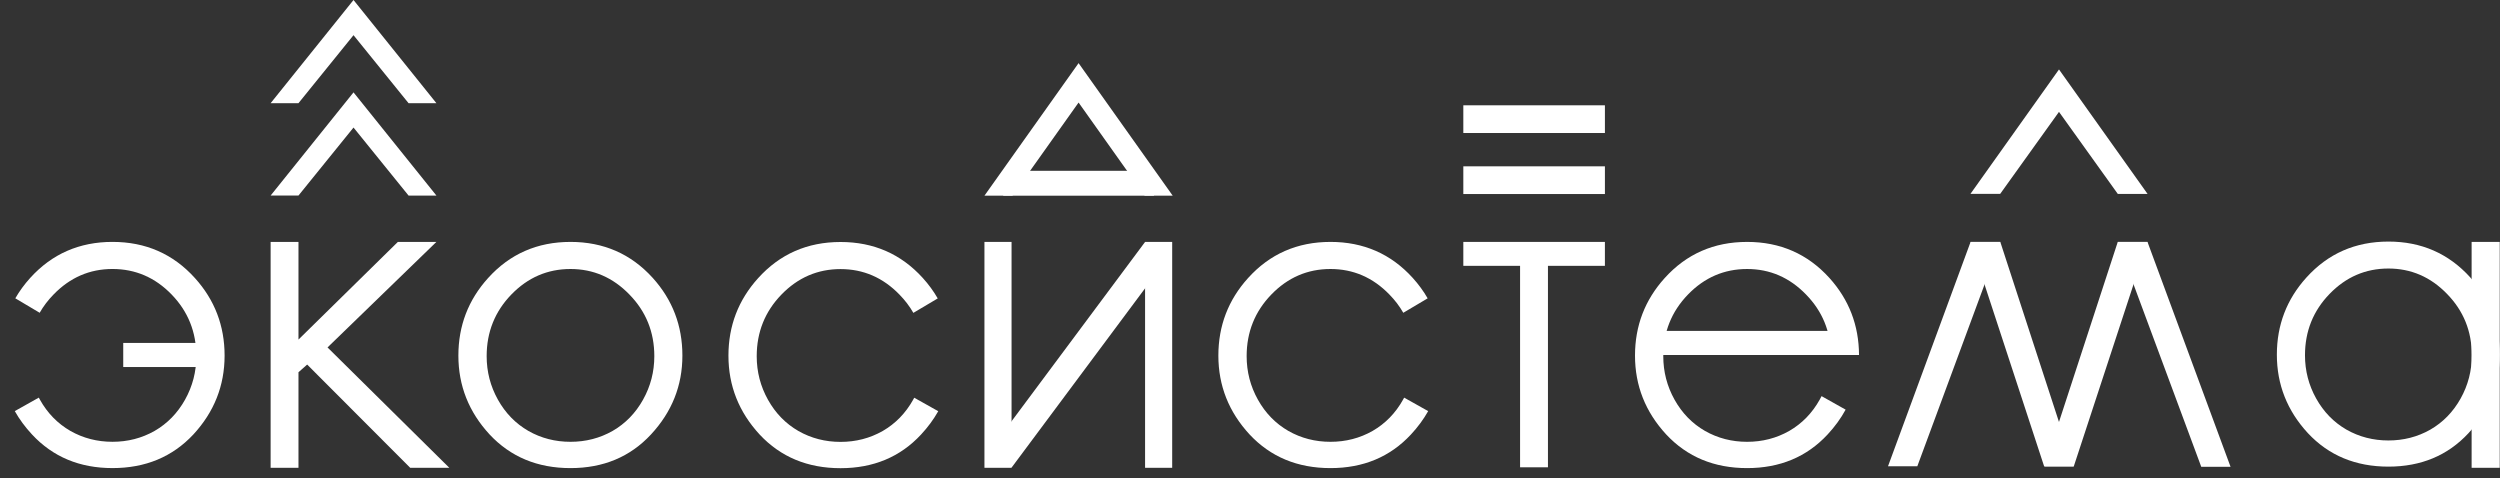
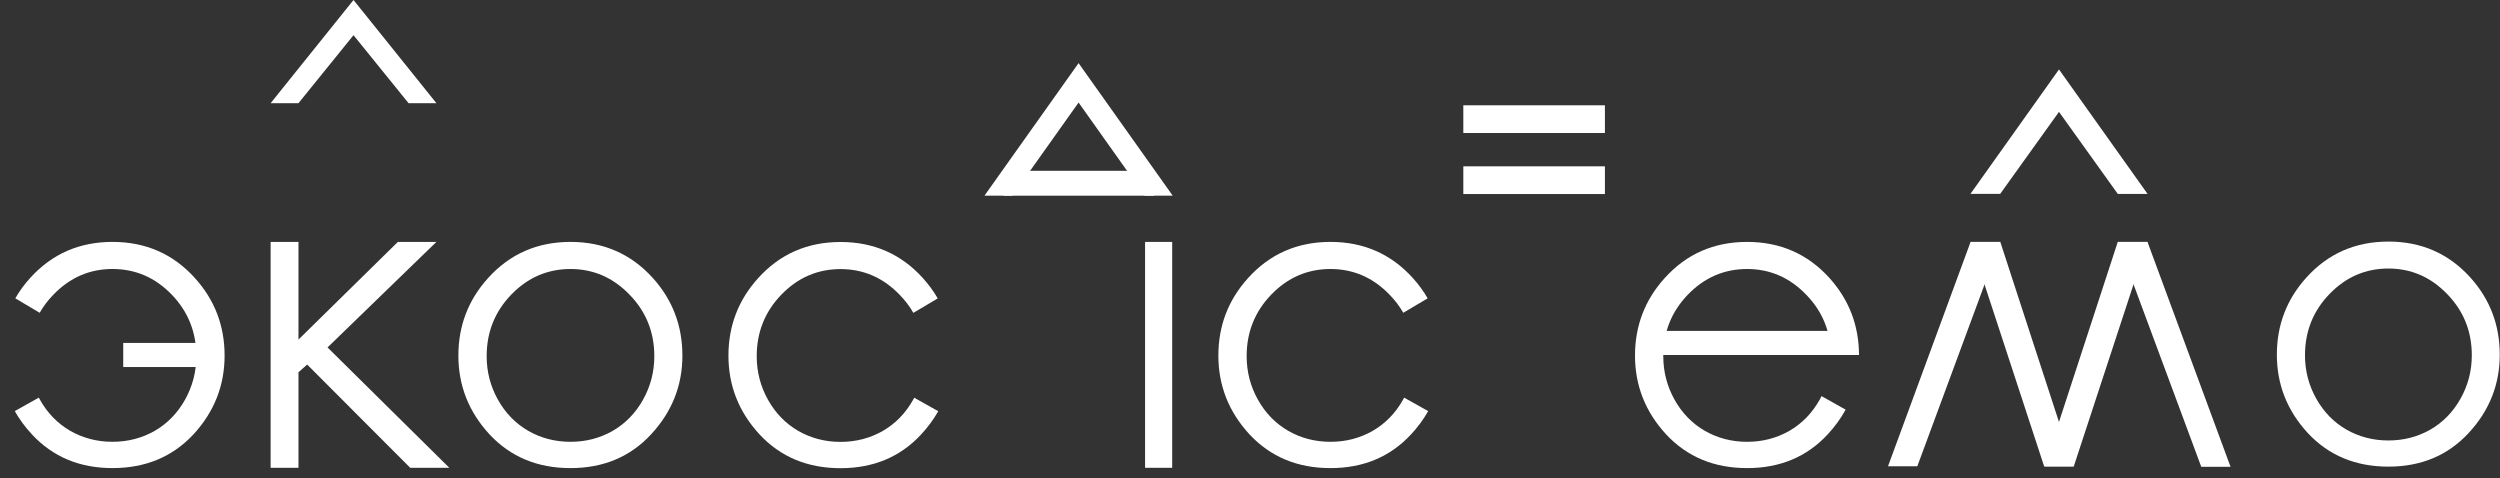
<svg xmlns="http://www.w3.org/2000/svg" width="3001" height="574" viewBox="0 0 3001 574" fill="none">
  <rect x="0" y="0" width="3001" height="574" fill="#333333" stroke="none" />
-   <path d="M1756.58 290.391H1926.52V319.109H1858.16V560.944H1824.7V319.109H1756.58V290.391Z" fill="white" />
  <path d="M324.857 290.391H358.298V407.61L477.595 290.391H523.843L393.162 417.061L539.372 561.547H492.412L368.734 437.618L358.298 446.834V561.547H324.857V290.391Z" fill="white" />
  <path d="M684.812 290.391C724.527 290.391 757.438 304.789 783.545 333.586C807.279 359.852 819.146 390.943 819.146 426.861C819.146 462.936 806.567 494.503 781.409 521.559C756.409 548.458 724.21 561.907 684.812 561.907C645.255 561.907 612.898 548.458 587.74 521.559C562.74 494.503 550.24 462.936 550.24 426.861C550.24 391.102 562.107 360.089 585.841 333.824C611.948 304.868 644.939 290.391 684.812 290.391ZM684.812 322.906C657.28 322.906 633.626 333.112 613.847 353.523C594.069 373.934 584.18 398.617 584.18 427.573C584.18 446.244 588.689 463.648 597.708 479.788C606.727 495.927 618.91 508.426 634.258 517.287C649.606 525.99 666.457 530.341 684.812 530.341C703.166 530.341 720.017 525.99 735.365 517.287C750.713 508.426 762.896 495.927 771.915 479.788C780.934 463.648 785.444 446.244 785.444 427.573C785.444 398.617 775.475 373.934 755.539 353.523C735.761 333.112 712.185 322.906 684.812 322.906Z" fill="white" />
  <path fill-rule="evenodd" clip-rule="evenodd" d="M1107.73 333.688C1081.62 304.891 1048.71 290.492 1008.99 290.492C969.121 290.492 936.131 304.97 910.024 333.925C886.29 360.191 874.423 391.203 874.423 426.962C874.423 463.038 886.923 494.604 911.922 521.661C937.08 548.559 969.438 562.009 1008.99 562.009C1048.39 562.009 1080.59 548.559 1105.59 521.661C1113.84 512.794 1120.73 503.442 1126.27 493.607L1097.43 477.425C1097 478.249 1096.56 479.071 1096.1 479.889C1087.08 496.028 1074.9 508.528 1059.55 517.389C1044.2 526.091 1027.35 530.442 1008.99 530.442C990.64 530.442 973.789 526.091 958.441 517.389C943.093 508.528 930.91 496.028 921.891 479.889C912.872 463.75 908.362 446.345 908.362 427.674C908.362 398.719 918.252 374.036 938.03 353.624C957.808 333.213 981.463 323.008 1008.99 323.008C1036.37 323.008 1059.94 333.213 1079.72 353.624C1086.4 360.462 1091.96 367.779 1096.4 375.576L1125.65 358.222C1120.71 349.623 1114.74 341.445 1107.73 333.688Z" fill="white" />
  <path fill-rule="evenodd" clip-rule="evenodd" d="M1695.83 333.586C1669.73 304.789 1636.82 290.391 1597.1 290.391C1557.23 290.391 1524.24 304.868 1498.13 333.824C1474.4 360.089 1462.53 391.102 1462.53 426.861C1462.53 462.936 1475.03 494.503 1500.03 521.559C1525.19 548.458 1557.54 561.907 1597.1 561.907C1636.5 561.907 1668.7 548.458 1693.7 521.559C1701.94 512.692 1708.84 503.341 1714.38 493.505L1685.54 477.323C1685.11 478.148 1684.66 478.969 1684.2 479.788C1675.19 495.927 1663 508.426 1647.65 517.287C1632.31 525.99 1615.46 530.341 1597.1 530.341C1578.75 530.341 1561.9 525.99 1546.55 517.287C1531.2 508.426 1519.02 495.927 1510 479.788C1500.98 463.648 1496.47 446.244 1496.47 427.573C1496.47 398.617 1506.36 373.934 1526.14 353.523C1545.91 333.112 1569.57 322.906 1597.1 322.906C1624.47 322.906 1648.05 333.112 1667.83 353.523C1674.51 360.361 1680.07 367.678 1684.51 375.474L1713.76 358.121C1708.82 349.522 1702.84 341.344 1695.83 333.586Z" fill="white" />
-   <rect x="1181.73" y="290.393" width="32.539" height="271.156" fill="white" />
  <rect x="1374.55" y="290.393" width="32.539" height="271.156" fill="white" />
-   <rect x="1374.57" y="290.393" width="33.249" height="312.81" transform="rotate(36.671 1374.57 290.393)" fill="white" />
  <rect x="1756.58" y="232.922" width="33.261" height="169.958" transform="rotate(-90 1756.58 232.922)" fill="white" />
  <rect x="1756.58" y="159.662" width="33.261" height="169.958" transform="rotate(-90 1756.58 159.662)" fill="white" />
  <path d="M2365.47 290.435L2401.13 290.436L2301.53 559.736L2266.35 559.736L2365.47 290.435Z" fill="white" />
  <path d="M2401.17 290.437L2365.51 290.437L2453.76 559.737L2488.94 559.737L2401.17 290.437Z" fill="white" />
  <path d="M2542.16 290.392L2577.82 290.392L2489.3 560.06L2454.12 560.06L2542.16 290.392Z" fill="white" />
  <path d="M2577.86 290.439L2542.2 290.439L2642.37 560.309L2677.54 560.309L2577.86 290.439Z" fill="white" />
  <path d="M2867.04 289.986C2906.55 289.986 2939.3 304.313 2965.27 332.966C2988.89 359.1 3000.7 390.036 3000.7 425.774C3000.7 461.669 2988.18 493.077 2963.15 519.999C2938.27 546.763 2906.24 560.144 2867.04 560.144C2827.68 560.144 2795.48 546.763 2770.45 519.999C2745.57 493.077 2733.14 461.669 2733.14 425.774C2733.14 390.194 2744.94 359.336 2768.56 333.202C2794.54 304.392 2827.36 289.986 2867.04 289.986ZM2867.04 322.339C2839.64 322.339 2816.1 332.494 2796.43 352.803C2776.75 373.112 2766.91 397.672 2766.91 426.482C2766.91 445.06 2771.39 462.377 2780.37 478.436C2789.34 494.494 2801.46 506.931 2816.73 515.748C2832.01 524.407 2848.77 528.736 2867.04 528.736C2885.3 528.736 2902.06 524.407 2917.34 515.748C2932.61 506.931 2944.73 494.494 2953.7 478.436C2962.68 462.377 2967.16 445.06 2967.16 426.482C2967.16 397.672 2957.25 373.112 2937.41 352.803C2917.73 332.494 2894.27 322.339 2867.04 322.339Z" fill="white" />
-   <rect x="2966.93" y="290.391" width="33.744" height="271.156" fill="white" />
  <rect x="1204.28" y="234.914" width="29.877" height="180.895" transform="rotate(-90 1204.28 234.914)" fill="white" />
  <path fill-rule="evenodd" clip-rule="evenodd" d="M1407.72 234.892L1294.73 75.777L1181.73 234.892H1407.72ZM1374.12 234.889L1294.73 123.091L1215.33 234.889H1374.12Z" fill="white" />
  <path fill-rule="evenodd" clip-rule="evenodd" d="M36.298 333.569C62.405 304.772 95.316 290.373 135.031 290.373C174.904 290.373 207.894 304.851 234.002 333.806C257.736 360.072 269.603 391.084 269.603 426.843C269.603 462.919 257.103 494.485 232.103 521.542C206.945 548.44 174.588 561.889 135.031 561.889C95.633 561.889 63.434 548.44 38.434 521.542C30.189 512.675 23.295 503.323 17.753 493.488L46.59 477.305C47.025 478.13 47.47 478.952 47.928 479.77C56.946 495.909 69.13 508.409 84.478 517.27C99.826 525.972 116.677 530.323 135.031 530.323C153.385 530.323 170.236 525.972 185.584 517.27C200.932 508.409 213.116 495.909 222.135 479.77C231.154 463.631 235.663 446.226 235.663 427.555C235.663 398.6 225.774 373.917 205.996 353.505C186.217 333.094 162.562 322.889 135.031 322.889C107.658 322.889 84.082 333.094 64.304 353.505C57.625 360.343 52.065 367.66 47.624 375.457L18.375 358.103C23.314 349.504 29.288 341.326 36.298 333.569Z" fill="white" />
  <rect x="147.933" y="411.658" width="94.803" height="28.918" fill="white" />
  <path fill-rule="evenodd" clip-rule="evenodd" d="M2097.23 290.395C2136.95 290.395 2169.86 304.793 2195.97 333.59C2219.54 359.679 2231.41 390.528 2231.57 426.138H2197.86C2197.53 397.803 2187.57 373.599 2167.96 353.527C2148.18 333.116 2124.61 322.91 2097.23 322.91C2069.7 322.91 2046.05 333.116 2026.27 353.527C2006.49 373.938 1996.6 398.621 1996.6 427.577C1996.6 446.247 2001.11 463.652 2010.13 479.791C2019.15 495.93 2031.33 508.43 2046.68 517.291C2062.03 525.994 2078.88 530.345 2097.23 530.345C2115.59 530.345 2132.44 525.994 2147.79 517.291C2163.13 508.43 2175.32 495.93 2184.34 479.791C2185.13 478.374 2185.89 476.946 2186.61 475.509L2215.49 491.733C2209.79 502.22 2202.57 512.164 2193.83 521.563C2168.83 548.462 2136.63 561.911 2097.23 561.911C2057.68 561.911 2025.32 548.462 2000.16 521.563C1975.16 494.507 1962.66 462.94 1962.66 426.865C1962.66 391.106 1974.53 360.093 1998.26 333.828C2024.37 304.872 2057.36 290.395 2097.23 290.395Z" fill="white" />
  <rect x="1969.49" y="397.221" width="257.505" height="28.918" fill="white" />
  <path d="M2401.02 232.734H2365.33L2471.61 83.353L2577.94 232.787H2542.21L2471.61 134.273L2401.02 232.734Z" fill="white" />
-   <path d="M358.278 234.741H324.858L424.358 110.877L523.906 234.785H490.462L424.358 153.099L358.278 234.741Z" fill="white" />
  <path d="M358.278 123.864H324.858L424.358 0L523.906 123.908H490.462L424.358 42.222L358.278 123.864Z" fill="white" />
</svg>